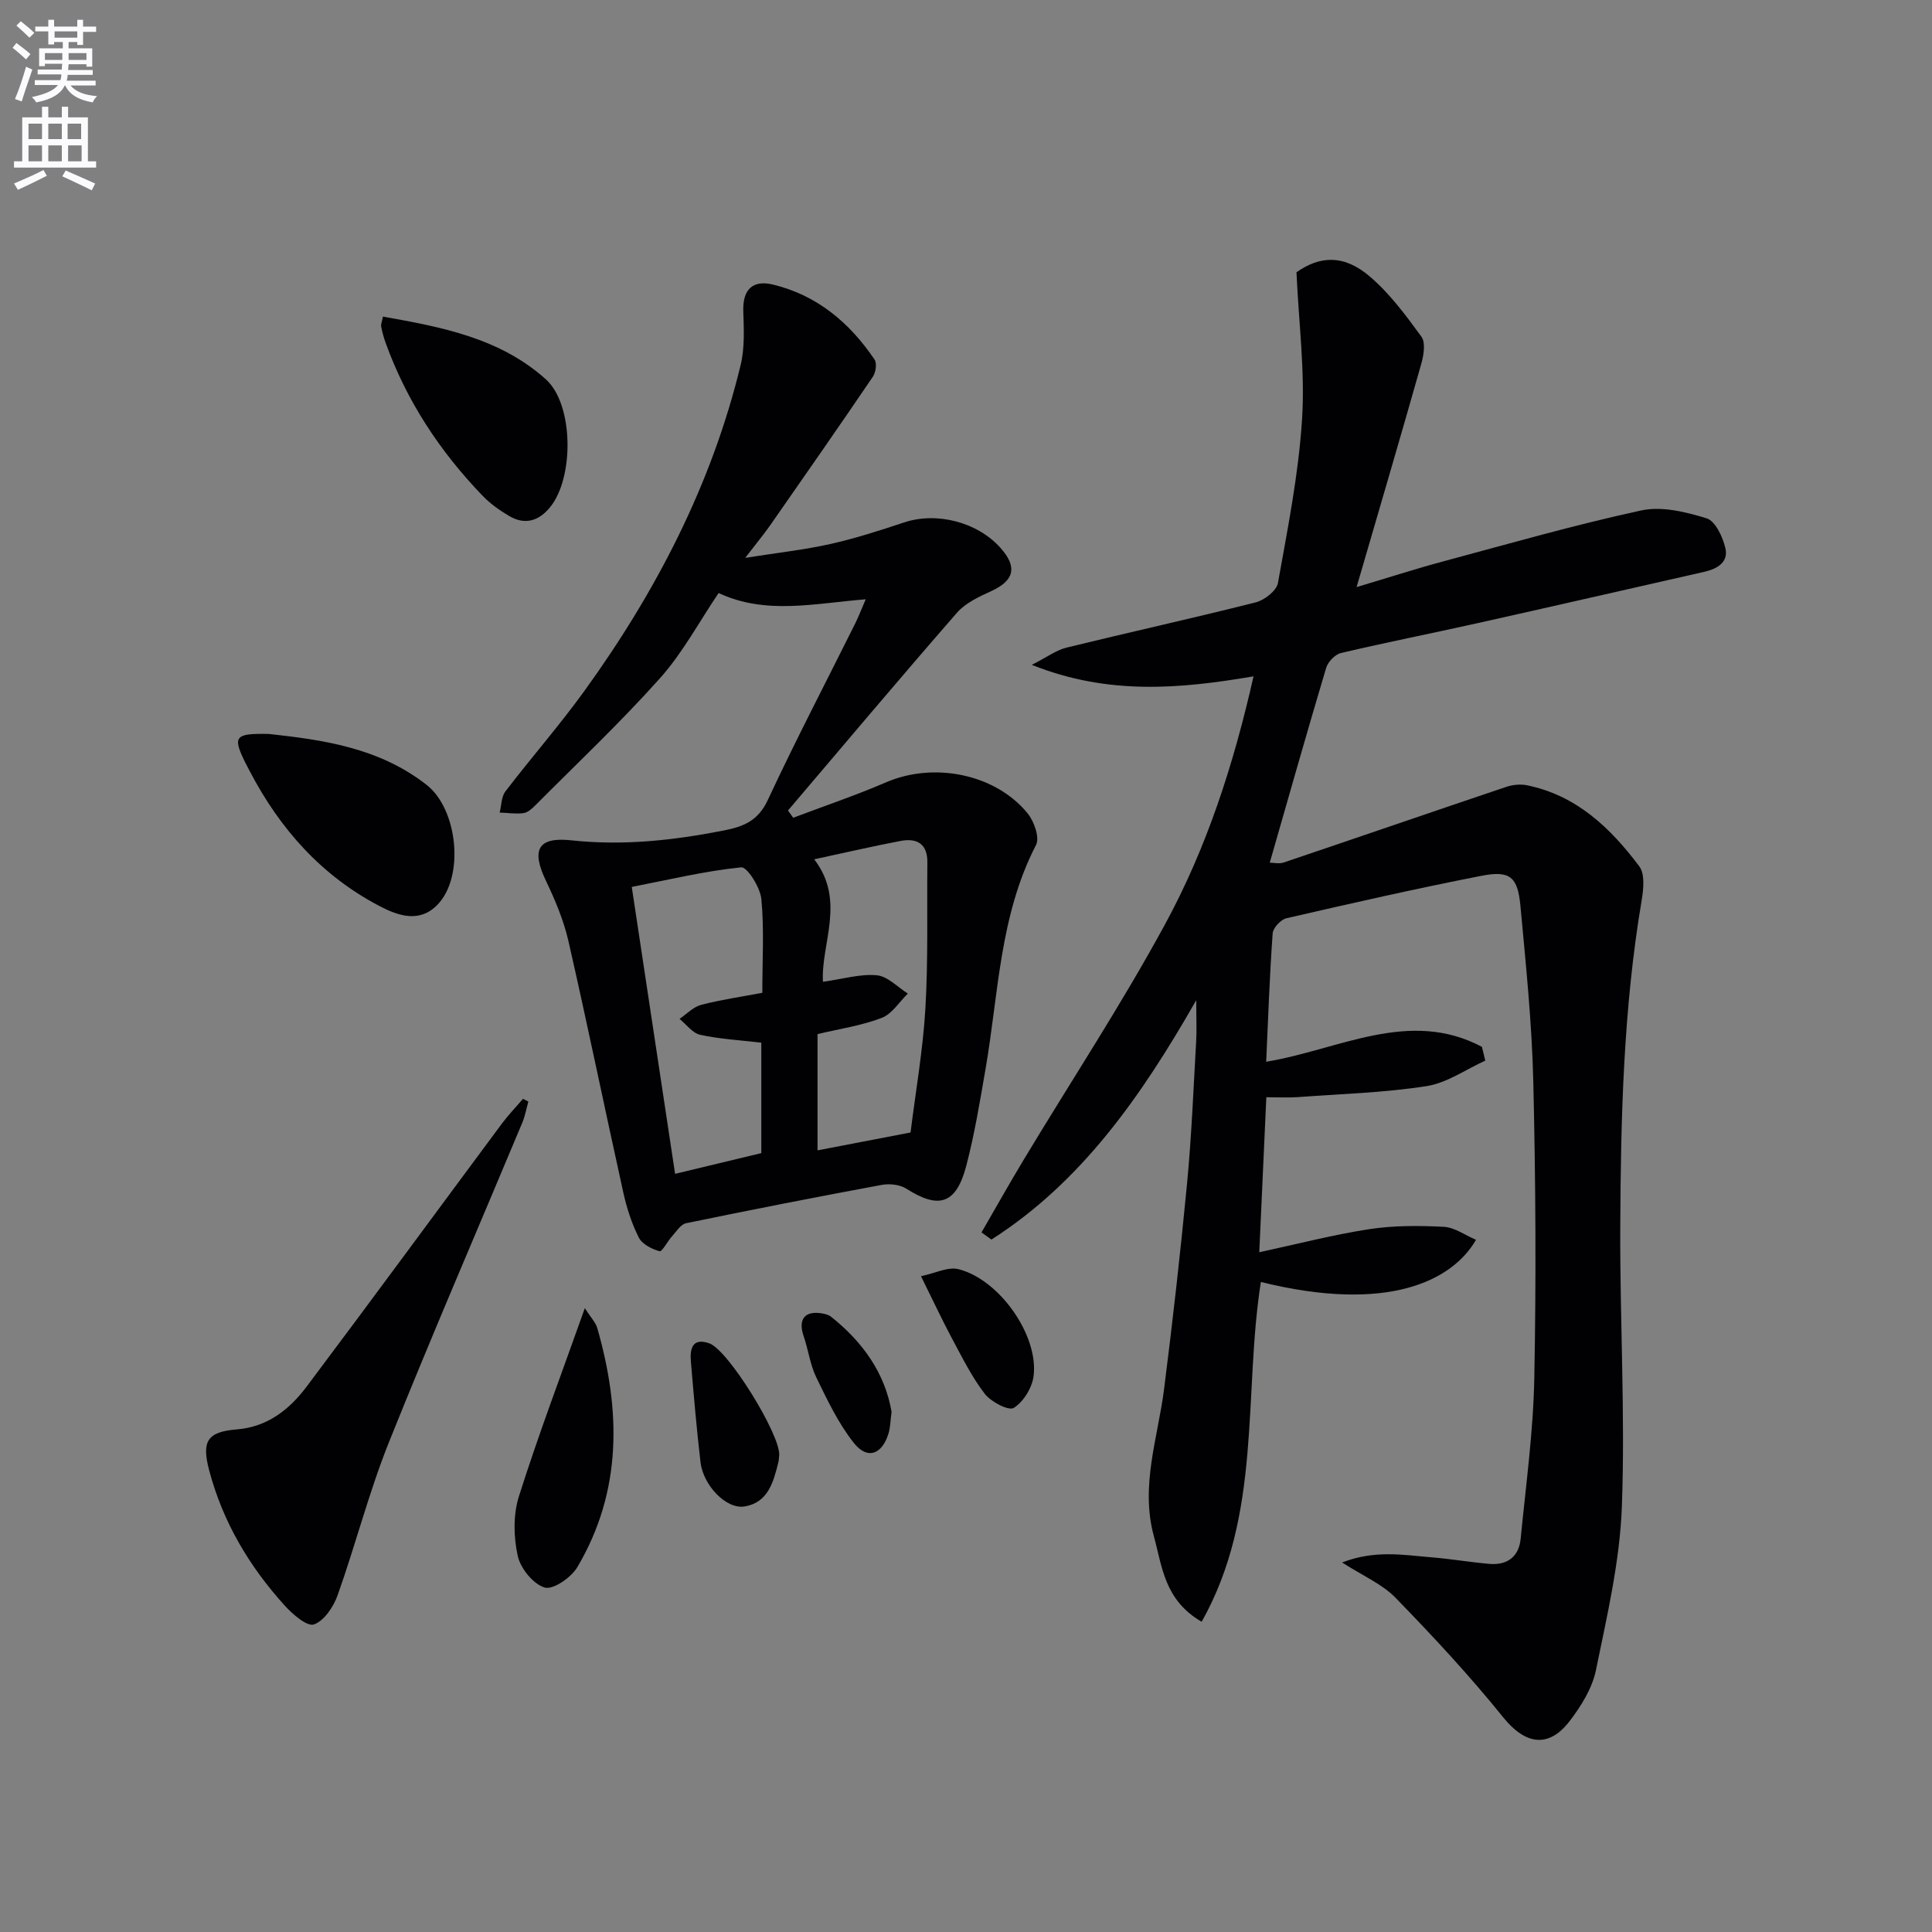
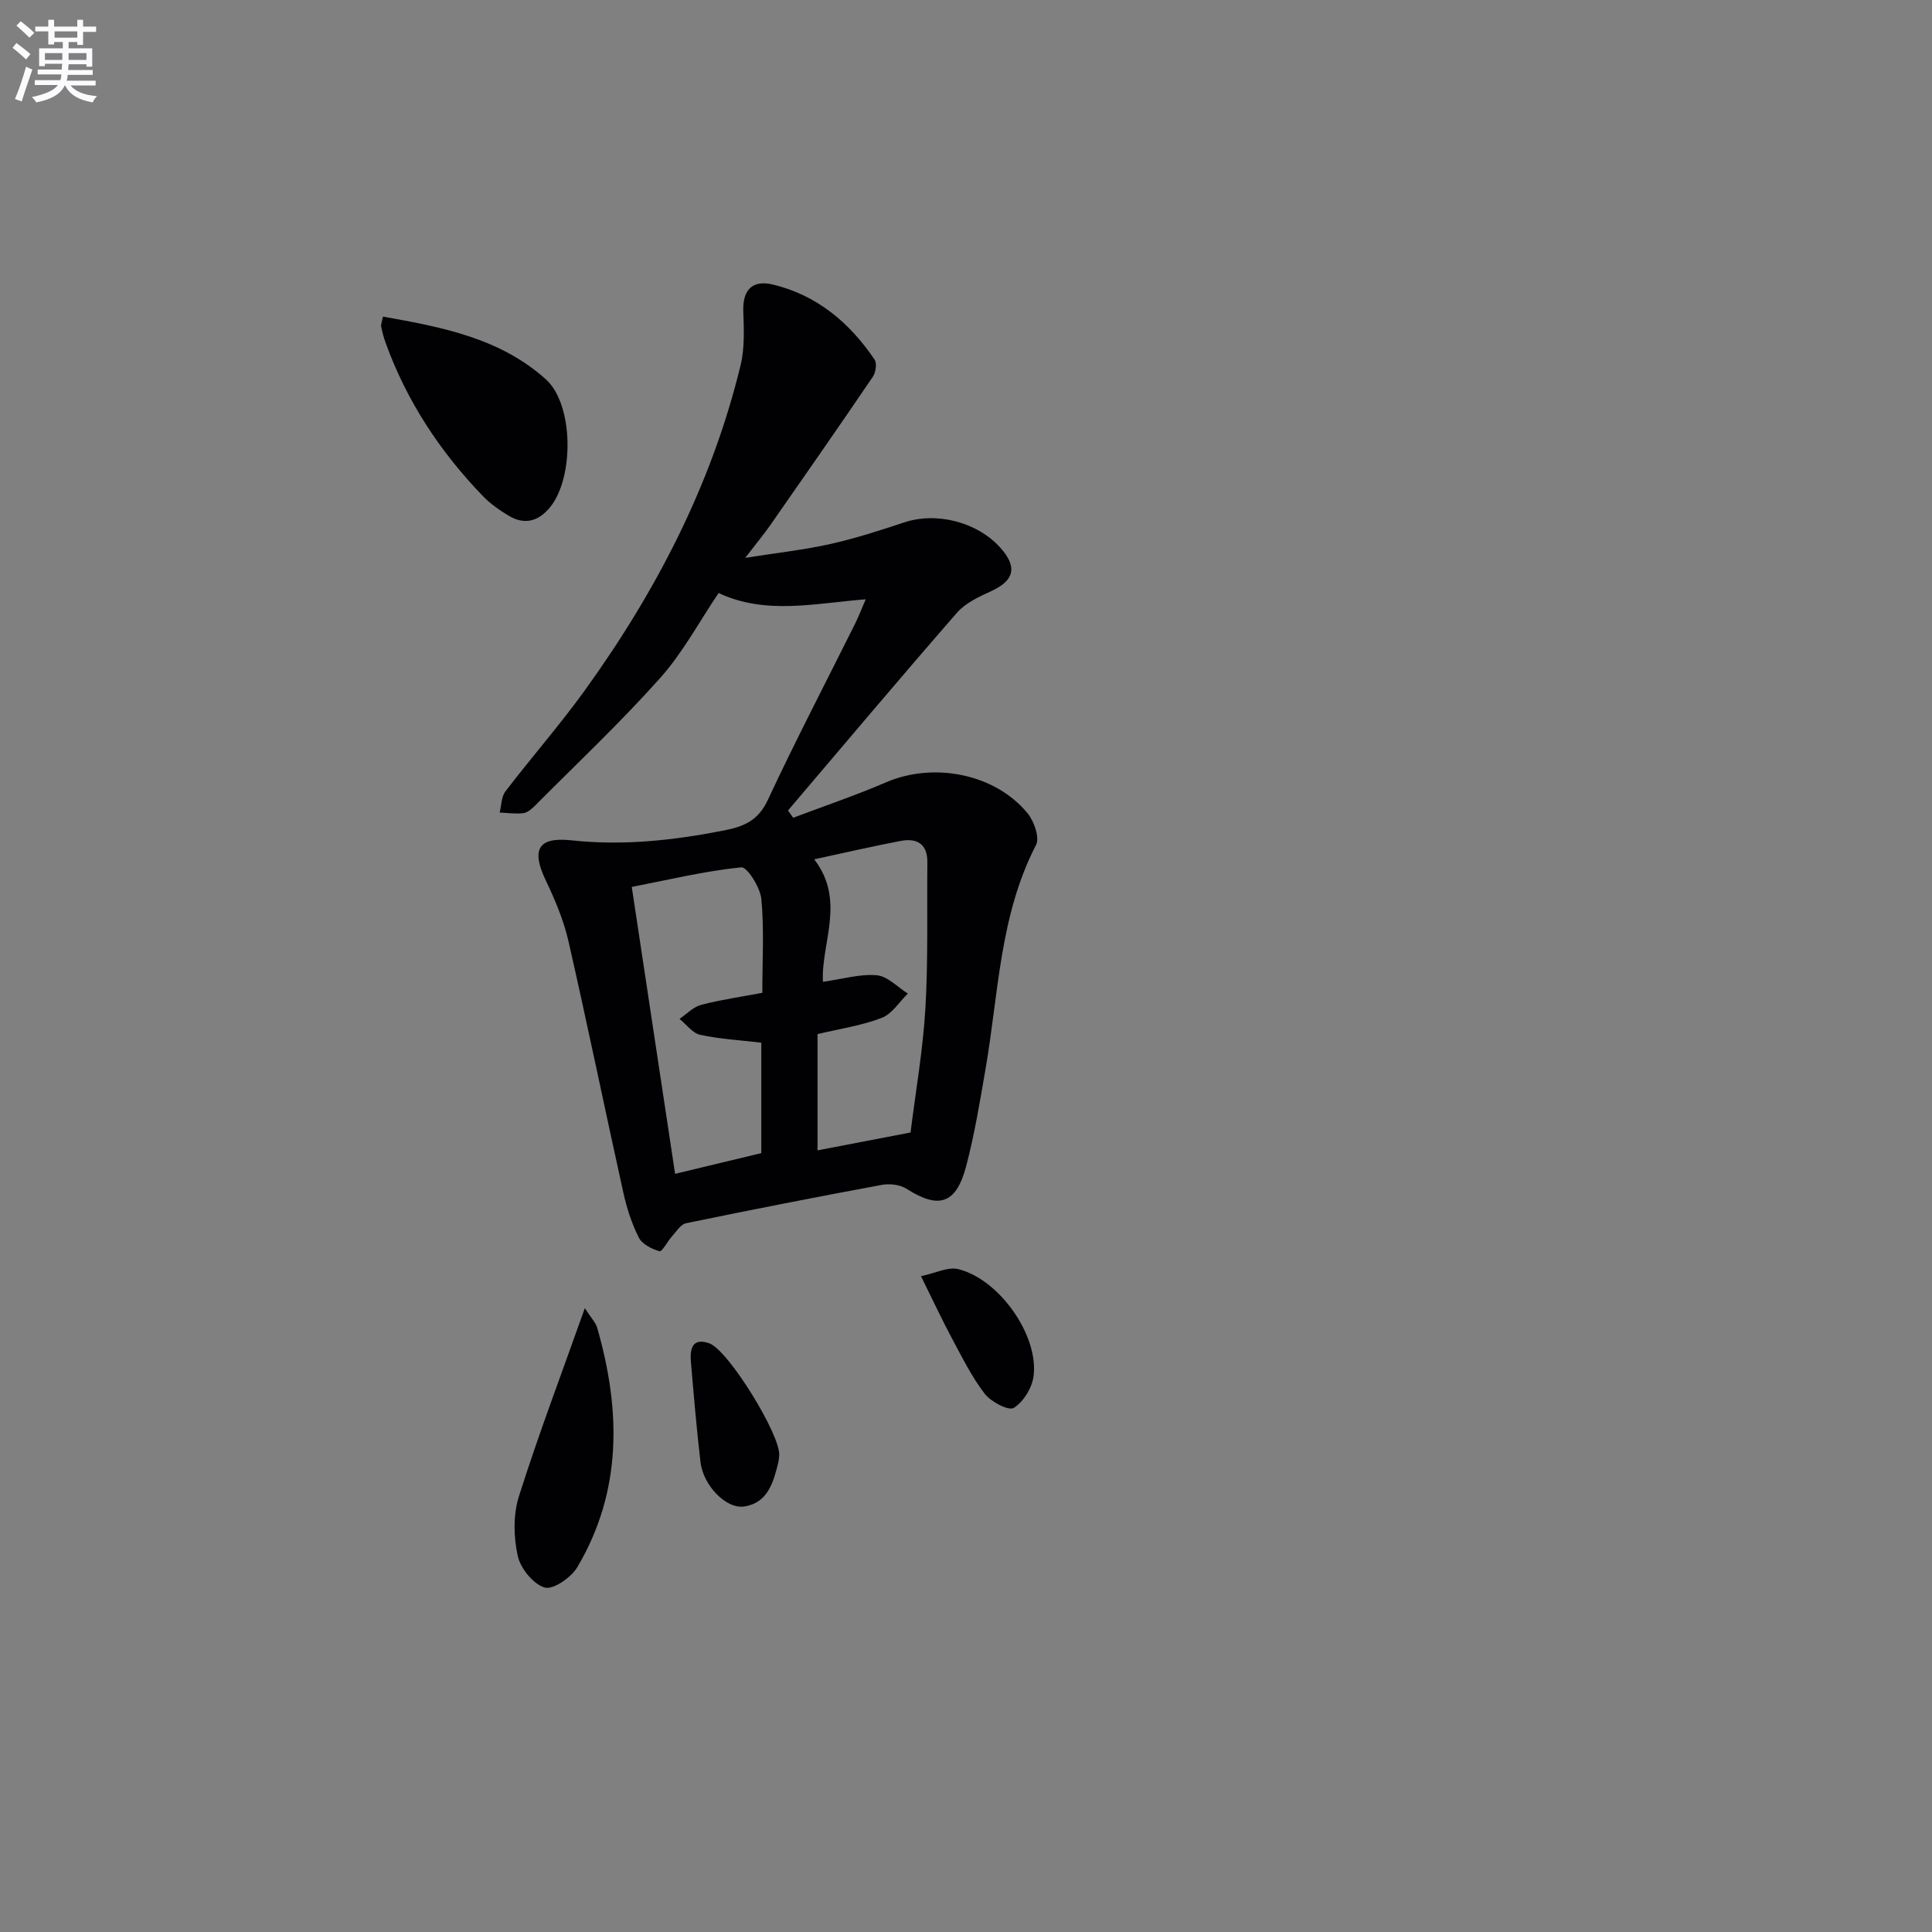
<svg xmlns="http://www.w3.org/2000/svg" enable-background="new 0 0 400 400" viewBox="0 0 400 400">
  <rect x="0" y="0" width="400" height="400" fill="#808080" stroke="none" />
  <path d="m2.6 9.9.8-1c.9.7 1.9 1.4 2.9 2.3l-.9 1.1c-1.1-1-2-1.8-2.8-2.4zm.5 10.6c.9-2.1 1.6-4.3 2.3-6.7.4.2.8.4 1.3.6-.7 2.1-1.5 4.3-2.2 6.6zm.3-15.2.9-.9c1 .8 2 1.6 2.8 2.4l-1 1c-.9-.9-1.8-1.7-2.7-2.5zm12.6-1.2h1.2v1.4h2.7v1.1h-2.7v2.7h-1.2v-.6h-1.8v1.3h4.9v3.8h-1.2v-.5h-3.7c0 .4-.1.9-.1 1.2h5.1v1h-5.2c0 .5-.1.9-.2 1.2h6v1h-5.2c1.1 1.3 2.9 2 5.5 2.2-.4.4-.7.8-.9 1.3-2.9-.5-4.8-1.6-5.7-3.5h-.1c-.8 1.7-2.7 2.9-5.9 3.5-.2-.4-.6-.8-.9-1.1 2.8-.6 4.6-1.4 5.4-2.5h-4.8v-1h5.3c.1-.3.2-.7.2-1.2h-4.9v-1h5c0-.4 0-.8.1-1.2h-3.6v.5h-1.2v-3.7h4.9v-1.3h-1.8v.5h-1.2v-2.7h-2.7v-1h2.7v-1.4h1.2v1.4h4.8zm-6.7 8.3h3.6c0-.4 0-.9 0-1.4h-3.6zm1.9-4.6h4.8v-1.3h-4.7v1.3zm6.7 3.2h-3.7v1.4h3.7z" fill="#fbfafc" />
-   <path d="m8.7 22.1h1.3v2.2h2.8v-2.2h1.3v2.2h4.1v9.1h1.7v1.3h-17v-1.3h1.7v-9.1h4.1zm.3 13.1.7 1.2c-1.8.9-3.8 1.9-6 2.9-.2-.4-.5-.8-.8-1.3 2.3-1 4.4-1.9 6.1-2.8zm-3.1-6.4h2.8v-3.2h-2.8zm0 4.6h2.8v-3.3h-2.8zm4.1-4.6h2.8v-3.2h-2.8zm0 4.6h2.8v-3.3h-2.8zm3.6 1.9c2.1.9 4.1 1.8 6.1 2.7l-.7 1.4c-2.2-1.1-4.2-2-6.1-2.9zm3.2-9.7h-2.8v3.2h2.8zm-2.7 7.8h2.8v-3.3h-2.8z" fill="#fbfafc" />
  <g fill="#010104">
-     <path d="m203.21 255.16c2.92-5.05 5.78-10.14 8.79-15.14 9.77-16.22 20.21-32.08 29.24-48.71 8.58-15.79 14.14-32.9 18.29-51.28-15.24 2.59-30.07 3.95-45.91-2.38 3.22-1.64 5.1-3.06 7.19-3.57 13.04-3.19 26.16-6.08 39.18-9.37 1.81-.46 4.3-2.4 4.59-3.99 2.02-11.27 4.28-22.58 5-33.97.63-9.82-.68-19.77-1.16-30.38 4.82-3.39 9.8-3.76 15.24.92 4.1 3.52 7.43 8.02 10.63 12.42.89 1.22.48 3.79-.01 5.54-4.27 15.09-8.71 30.14-13.41 46.3 6.64-1.98 12.27-3.8 17.97-5.33 13.62-3.66 27.2-7.56 40.97-10.54 4.24-.92 9.23.31 13.54 1.64 1.79.56 3.31 3.82 3.86 6.11.72 2.96-1.66 4.35-4.36 4.96-15.68 3.55-31.35 7.15-47.04 10.65-9.38 2.09-18.82 3.96-28.18 6.16-1.22.29-2.69 1.82-3.06 3.07-3.99 13.34-7.77 26.74-11.68 40.34.8 0 1.94.28 2.89-.04 15.37-5.19 30.71-10.48 46.09-15.66 1.3-.44 2.88-.6 4.21-.34 10.28 2.07 17.35 8.84 23.32 16.8 1.2 1.6.87 4.76.48 7.08-3.78 22.39-4.32 45-4.42 67.61-.09 19.3 1.04 38.63.33 57.89-.42 11.34-3.08 22.66-5.37 33.85-.77 3.74-3.06 7.43-5.44 10.53-4.43 5.77-9.26 4.8-13.76-.78-6.96-8.63-14.55-16.79-22.28-24.74-2.76-2.84-6.71-4.51-11.07-7.32 6.89-2.65 12.75-1.53 18.54-1.06 3.97.32 7.91 1 11.87 1.35 3.76.34 6.19-1.44 6.56-5.23 1.08-11.07 2.61-22.14 2.82-33.23.4-20.48.28-40.99-.21-61.47-.29-12.11-1.54-24.21-2.66-36.28-.56-6.05-2.17-7.4-8.09-6.24-13.5 2.64-26.93 5.69-40.34 8.78-1.18.27-2.79 1.99-2.87 3.14-.63 8.77-.93 17.57-1.34 26.57 15.07-2.48 29.61-11.08 44.67-3.08.23.95.46 1.9.69 2.85-4.04 1.83-7.93 4.62-12.15 5.28-8.82 1.37-17.82 1.63-26.75 2.28-1.95.14-3.93.02-6.43.02-.49 10.82-.96 21.21-1.46 32.09 8.01-1.72 15.35-3.64 22.81-4.78 5.05-.77 10.28-.74 15.4-.48 2.23.12 4.39 1.72 6.66 2.69-4.89 8.46-18.2 15.24-44.54 8.73-3.66 23.28.31 48.02-12.26 70.35-7.74-4.51-8.16-11.41-9.88-17.66-2.87-10.44.81-20.38 2.1-30.52 1.8-14.17 3.4-28.37 4.76-42.59.93-9.76 1.32-19.57 1.88-29.36.14-2.41.02-4.83.02-8.56-11.43 20.01-23.78 37.64-42.4 49.56-.68-.49-1.37-.99-2.06-1.48z" />
    <path d="m179.24 124.08c-10.54.82-20.64 3.29-30.46-1.3-4.02 5.94-7.42 12.36-12.13 17.63-8.17 9.15-17.13 17.6-25.8 26.31-.69.7-1.59 1.51-2.47 1.63-1.61.21-3.29-.06-4.93-.12.38-1.48.34-3.28 1.2-4.39 5.36-7.01 11.19-13.66 16.35-20.8 14.82-20.52 26.35-42.71 32.34-67.46.86-3.57.67-7.46.55-11.19-.14-4.46 1.96-6.46 6.07-5.49 9.15 2.18 15.94 7.89 21.11 15.55.52.78.25 2.65-.35 3.54-6.99 10.3-14.11 20.51-21.23 30.72-1.31 1.88-2.78 3.64-5.2 6.79 6.76-1.07 12.24-1.67 17.59-2.86 5.17-1.16 10.24-2.79 15.28-4.47 6.73-2.24 15.16-.13 19.98 5.26 3.56 3.98 2.85 6.78-1.93 8.96-2.53 1.16-5.32 2.45-7.08 4.47-11.8 13.53-23.35 27.27-34.98 40.94.36.5.71 1.01 1.07 1.51 6.42-2.43 12.94-4.63 19.23-7.34 9.86-4.25 22.61-1.78 29.31 6.43 1.34 1.64 2.53 5.02 1.74 6.54-7.56 14.61-7.75 30.77-10.46 46.41-1.16 6.7-2.26 13.44-3.98 20-2.09 7.97-5.66 9.06-12.4 4.76-1.35-.86-3.49-1.09-5.11-.79-13.53 2.51-27.04 5.15-40.52 7.94-1.11.23-2 1.72-2.9 2.71-.94 1.04-2.05 3.23-2.58 3.08-1.6-.44-3.6-1.45-4.29-2.82-1.47-2.91-2.5-6.12-3.21-9.33-3.84-17.34-7.41-34.74-11.36-52.05-.99-4.32-2.76-8.52-4.68-12.54-3-6.29-1.75-9.09 5.28-8.33 10.73 1.16 21.13.01 31.59-2.04 4.13-.81 7.09-2.04 9.08-6.3 5.75-12.34 12.06-24.42 18.13-36.61.71-1.45 1.29-2.98 2.15-4.95zm-21.62 91.8c-4.52-.54-8.67-.76-12.67-1.64-1.58-.35-2.85-2.15-4.26-3.29 1.48-1 2.83-2.47 4.46-2.9 4.09-1.07 8.31-1.67 12.68-2.5 0-6.84.4-13.18-.2-19.42-.23-2.41-2.95-6.69-4.17-6.56-7.48.76-14.86 2.54-22.66 4.06 3.04 20.13 6 39.72 8.97 59.4 6.2-1.49 11.94-2.87 17.85-4.29 0-7.54 0-14.99 0-22.86zm11.64-1.78v24.07c6.6-1.27 12.8-2.46 19.26-3.7 1.06-8.52 2.56-17.05 3.07-25.63.59-10.08.31-20.2.41-30.31.04-3.81-2.15-5.06-5.5-4.43-5.76 1.09-11.48 2.43-17.93 3.81 6.61 8.57 1.37 17.41 1.81 25.36 4.16-.58 7.73-1.67 11.17-1.35 2.23.21 4.28 2.45 6.41 3.79-1.78 1.73-3.27 4.21-5.4 5.03-4.15 1.6-8.65 2.25-13.3 3.36z" />
-     <path d="m109.39 228.06c-.41 1.48-.68 3.02-1.27 4.42-9.22 22.05-18.73 43.99-27.62 66.18-4.12 10.3-6.87 21.14-10.6 31.61-.85 2.4-2.79 5.31-4.9 6.05-1.41.5-4.4-2.08-6.03-3.88-7.35-8.11-12.83-17.31-15.66-28.01-1.6-6.05-.42-7.99 5.74-8.49 6.32-.51 10.88-4.12 14.43-8.85 13.58-18.08 26.95-36.31 40.43-54.46 1.34-1.8 2.91-3.42 4.37-5.13.37.18.74.37 1.11.56z" />
-     <path d="m55.7 151.96c10.96 1.2 22.75 2.79 32.65 10.56 6.41 5.03 7.88 18.98 2.21 24.81-3.69 3.8-8.09 2.3-11.95.28-12.01-6.27-20.62-15.95-26.85-27.85-.31-.59-.62-1.17-.92-1.76-2.74-5.53-2.3-6.2 4.86-6.04z" />
    <path d="m79.28 65.55c12.19 2.16 24.24 4.44 33.75 13 5.77 5.2 5.87 20.46.79 26.55-2.32 2.78-5.15 3.63-8.35 1.76-1.98-1.16-3.94-2.54-5.53-4.19-8.86-9.19-15.76-19.66-20.11-31.72-.39-1.08-.69-2.21-.91-3.34-.09-.43.15-.93.36-2.06z" />
    <path d="m121.08 270.85c1.26 1.96 2.23 2.93 2.57 4.08 4.89 17.03 5.2 33.79-4.13 49.55-1.27 2.14-5.03 4.73-6.76 4.2-2.38-.72-5-3.97-5.57-6.56-.86-3.92-.96-8.51.24-12.3 4.02-12.72 8.77-25.22 13.65-38.97z" />
    <path d="m161.33 301.26c-.06.5-.06 1.01-.18 1.49-1.01 4.09-2.14 8.38-7.04 9.15-3.78.59-8.52-4.38-9.08-9.17-.81-6.93-1.4-13.89-1.99-20.84-.22-2.63.29-5.02 3.83-3.76 3.91 1.39 14.67 18.86 14.46 23.13z" />
    <path d="m190.68 264.22c2.92-.6 5.59-2 7.77-1.45 8.48 2.14 16.63 13.74 15.54 22.15-.31 2.42-2.1 5.32-4.1 6.57-1.06.66-4.72-1.25-6.01-2.92-2.69-3.5-4.68-7.55-6.79-11.47-2.03-3.8-3.85-7.71-6.41-12.88z" />
-     <path d="m184.59 292.3c-.25 1.85-.25 3.22-.63 4.47-1.33 4.37-4.38 5.51-7.16 2-3.22-4.05-5.51-8.9-7.8-13.6-1.28-2.64-1.64-5.71-2.61-8.52-1.2-3.5.21-5.34 3.82-4.72.64.11 1.36.29 1.85.68 6.57 5.23 11.16 11.68 12.53 19.69z" />
  </g>
</svg>